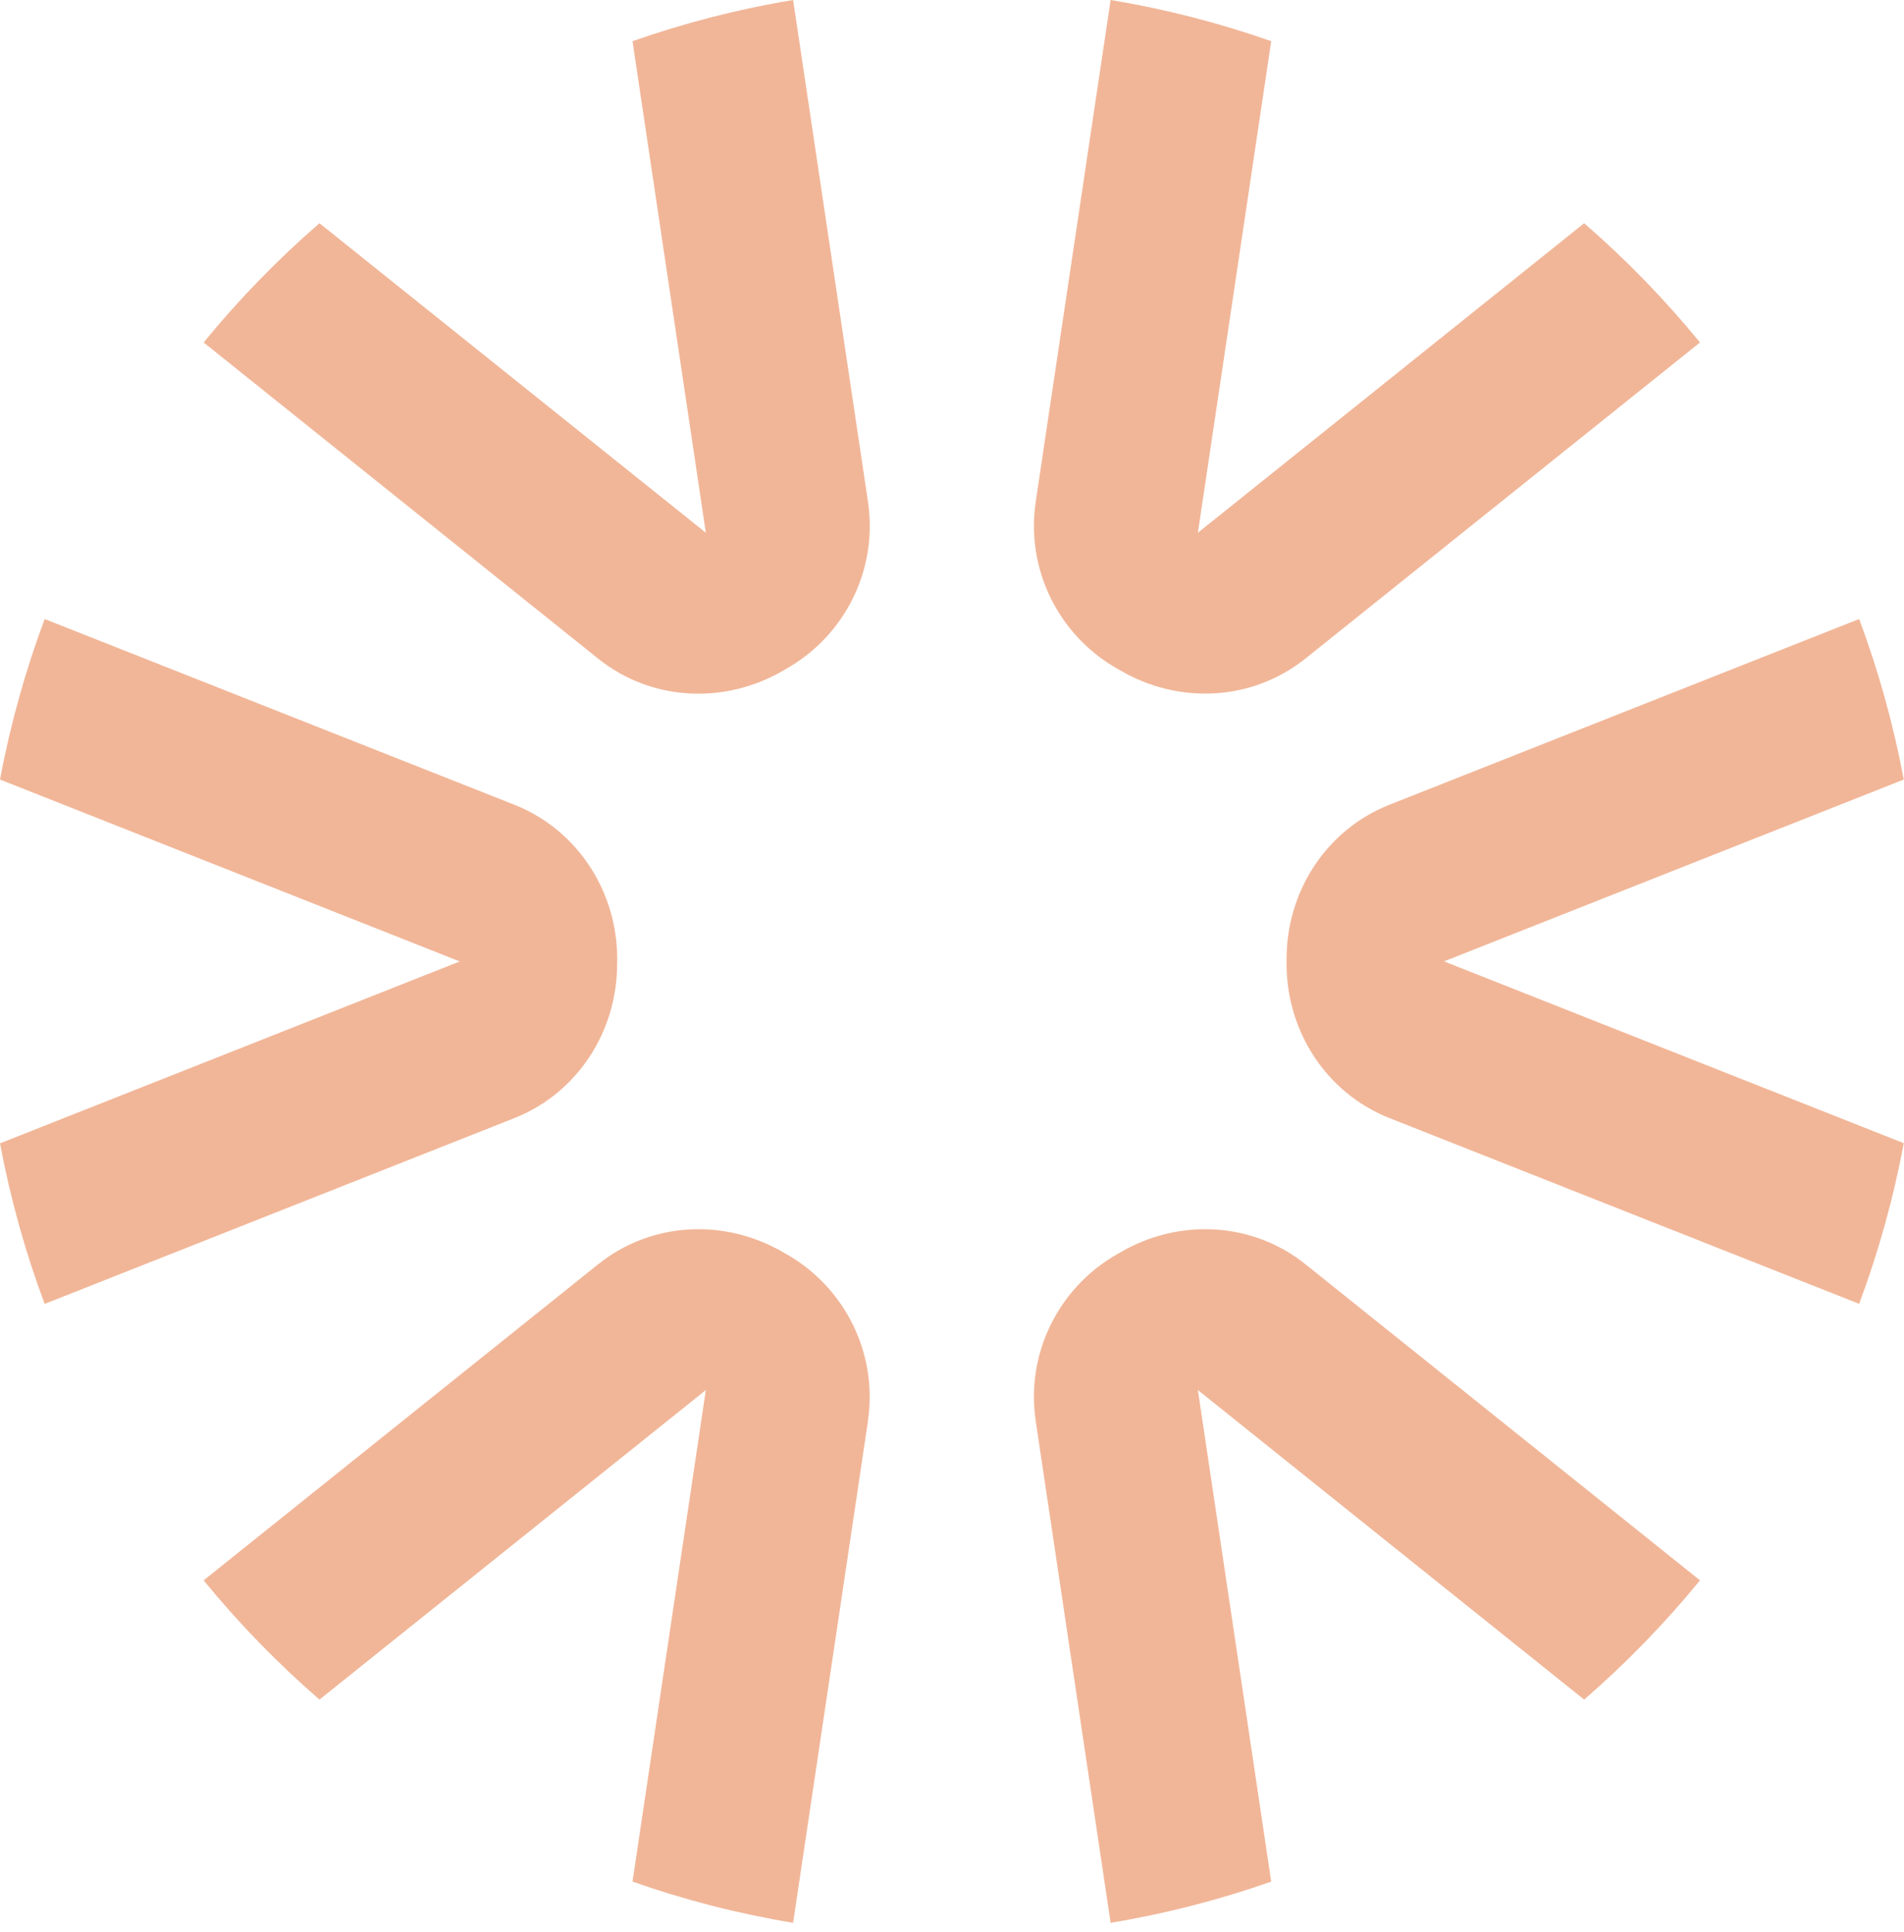
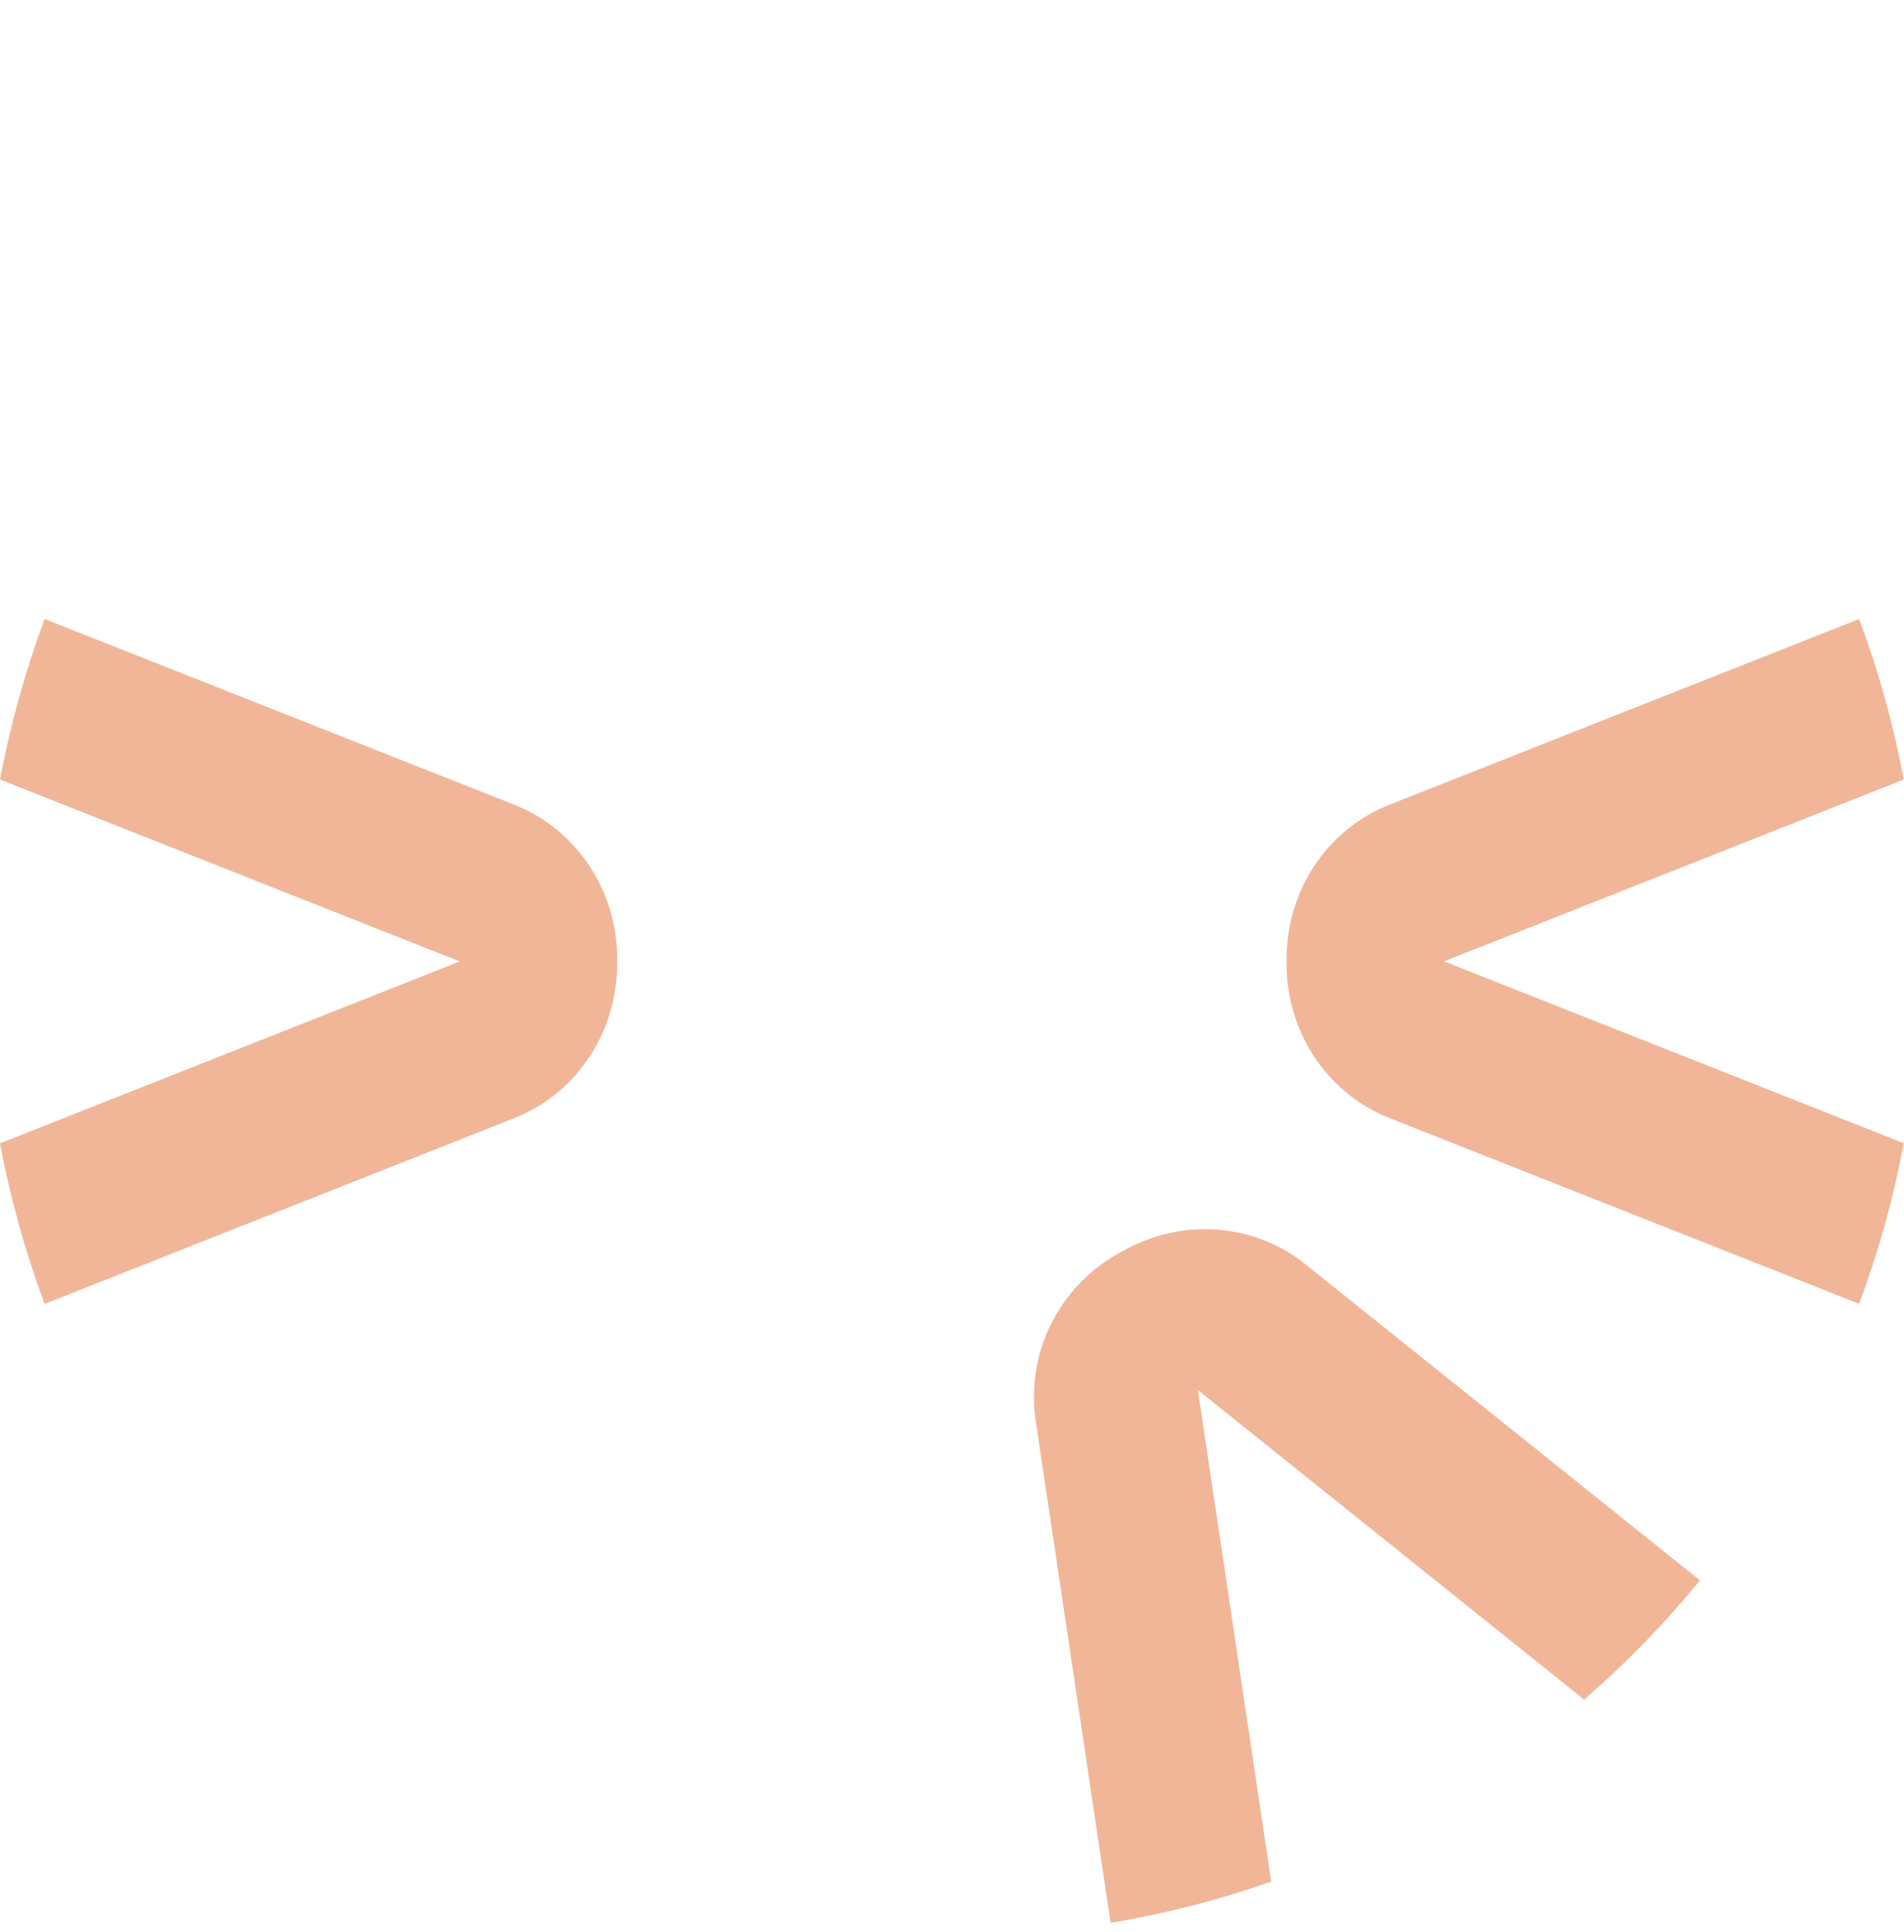
<svg xmlns="http://www.w3.org/2000/svg" width="69" height="70" viewBox="0 0 69 70" fill="none">
  <path d="M22.365 34.832C22.365 34.852 22.365 34.872 22.365 34.892C22.375 37.367 20.923 39.607 18.633 40.511L1.618 47.239C0.919 45.37 0.376 43.425 0 41.422L16.661 34.832L0 28.242C0.376 26.236 0.922 24.294 1.618 22.426L18.636 29.153C20.923 30.057 22.378 32.297 22.368 34.772C22.368 34.792 22.368 34.812 22.368 34.829L22.365 34.832Z" fill="#F1B698" />
  <path d="M68.992 28.242L52.331 34.829L68.992 41.416C68.616 43.421 68.073 45.367 67.374 47.236L50.356 40.508C48.069 39.604 46.614 37.364 46.624 34.889C46.624 34.869 46.624 34.849 46.624 34.829C46.624 34.809 46.624 34.789 46.624 34.772C46.614 32.297 48.066 30.057 50.356 29.153L67.374 22.426C68.073 24.294 68.616 26.24 68.992 28.242Z" fill="#F1B698" />
-   <path d="M28.509 24.22C28.472 24.241 28.432 24.264 28.395 24.287C26.265 25.536 23.601 25.406 21.673 23.859L7.379 12.407C8.654 10.85 10.059 9.403 11.578 8.087L25.579 19.301L22.922 1.493C24.796 0.834 26.741 0.332 28.742 0L31.455 18.18C31.818 20.614 30.64 23.005 28.512 24.22H28.509Z" fill="#F1B698" />
  <path d="M61.607 57.254C60.332 58.812 58.927 60.258 57.409 61.574L43.411 50.36L46.068 68.168C44.194 68.827 42.249 69.329 40.248 69.661L37.534 51.481C37.171 49.047 38.35 46.656 40.478 45.441C40.514 45.42 40.554 45.397 40.591 45.377C42.722 44.128 45.386 44.258 47.313 45.806L61.607 57.254Z" fill="#F1B698" />
-   <path d="M61.607 12.407L47.313 23.855C45.382 25.402 42.722 25.533 40.591 24.284C40.554 24.261 40.518 24.241 40.478 24.22C38.35 23.005 37.171 20.611 37.534 18.18L40.248 0C42.249 0.332 44.197 0.834 46.068 1.493L43.411 19.301L57.409 8.087C58.927 9.403 60.332 10.85 61.607 12.407Z" fill="#F1B698" />
-   <path d="M31.455 51.481L28.742 69.661C26.741 69.329 24.793 68.827 22.922 68.168L25.579 50.36L11.578 61.574C10.059 60.258 8.654 58.812 7.379 57.254L21.673 45.806C23.604 44.258 26.265 44.128 28.395 45.377C28.432 45.4 28.469 45.42 28.509 45.441C30.636 46.656 31.815 49.047 31.452 51.481H31.455Z" fill="#F1B698" />
</svg>